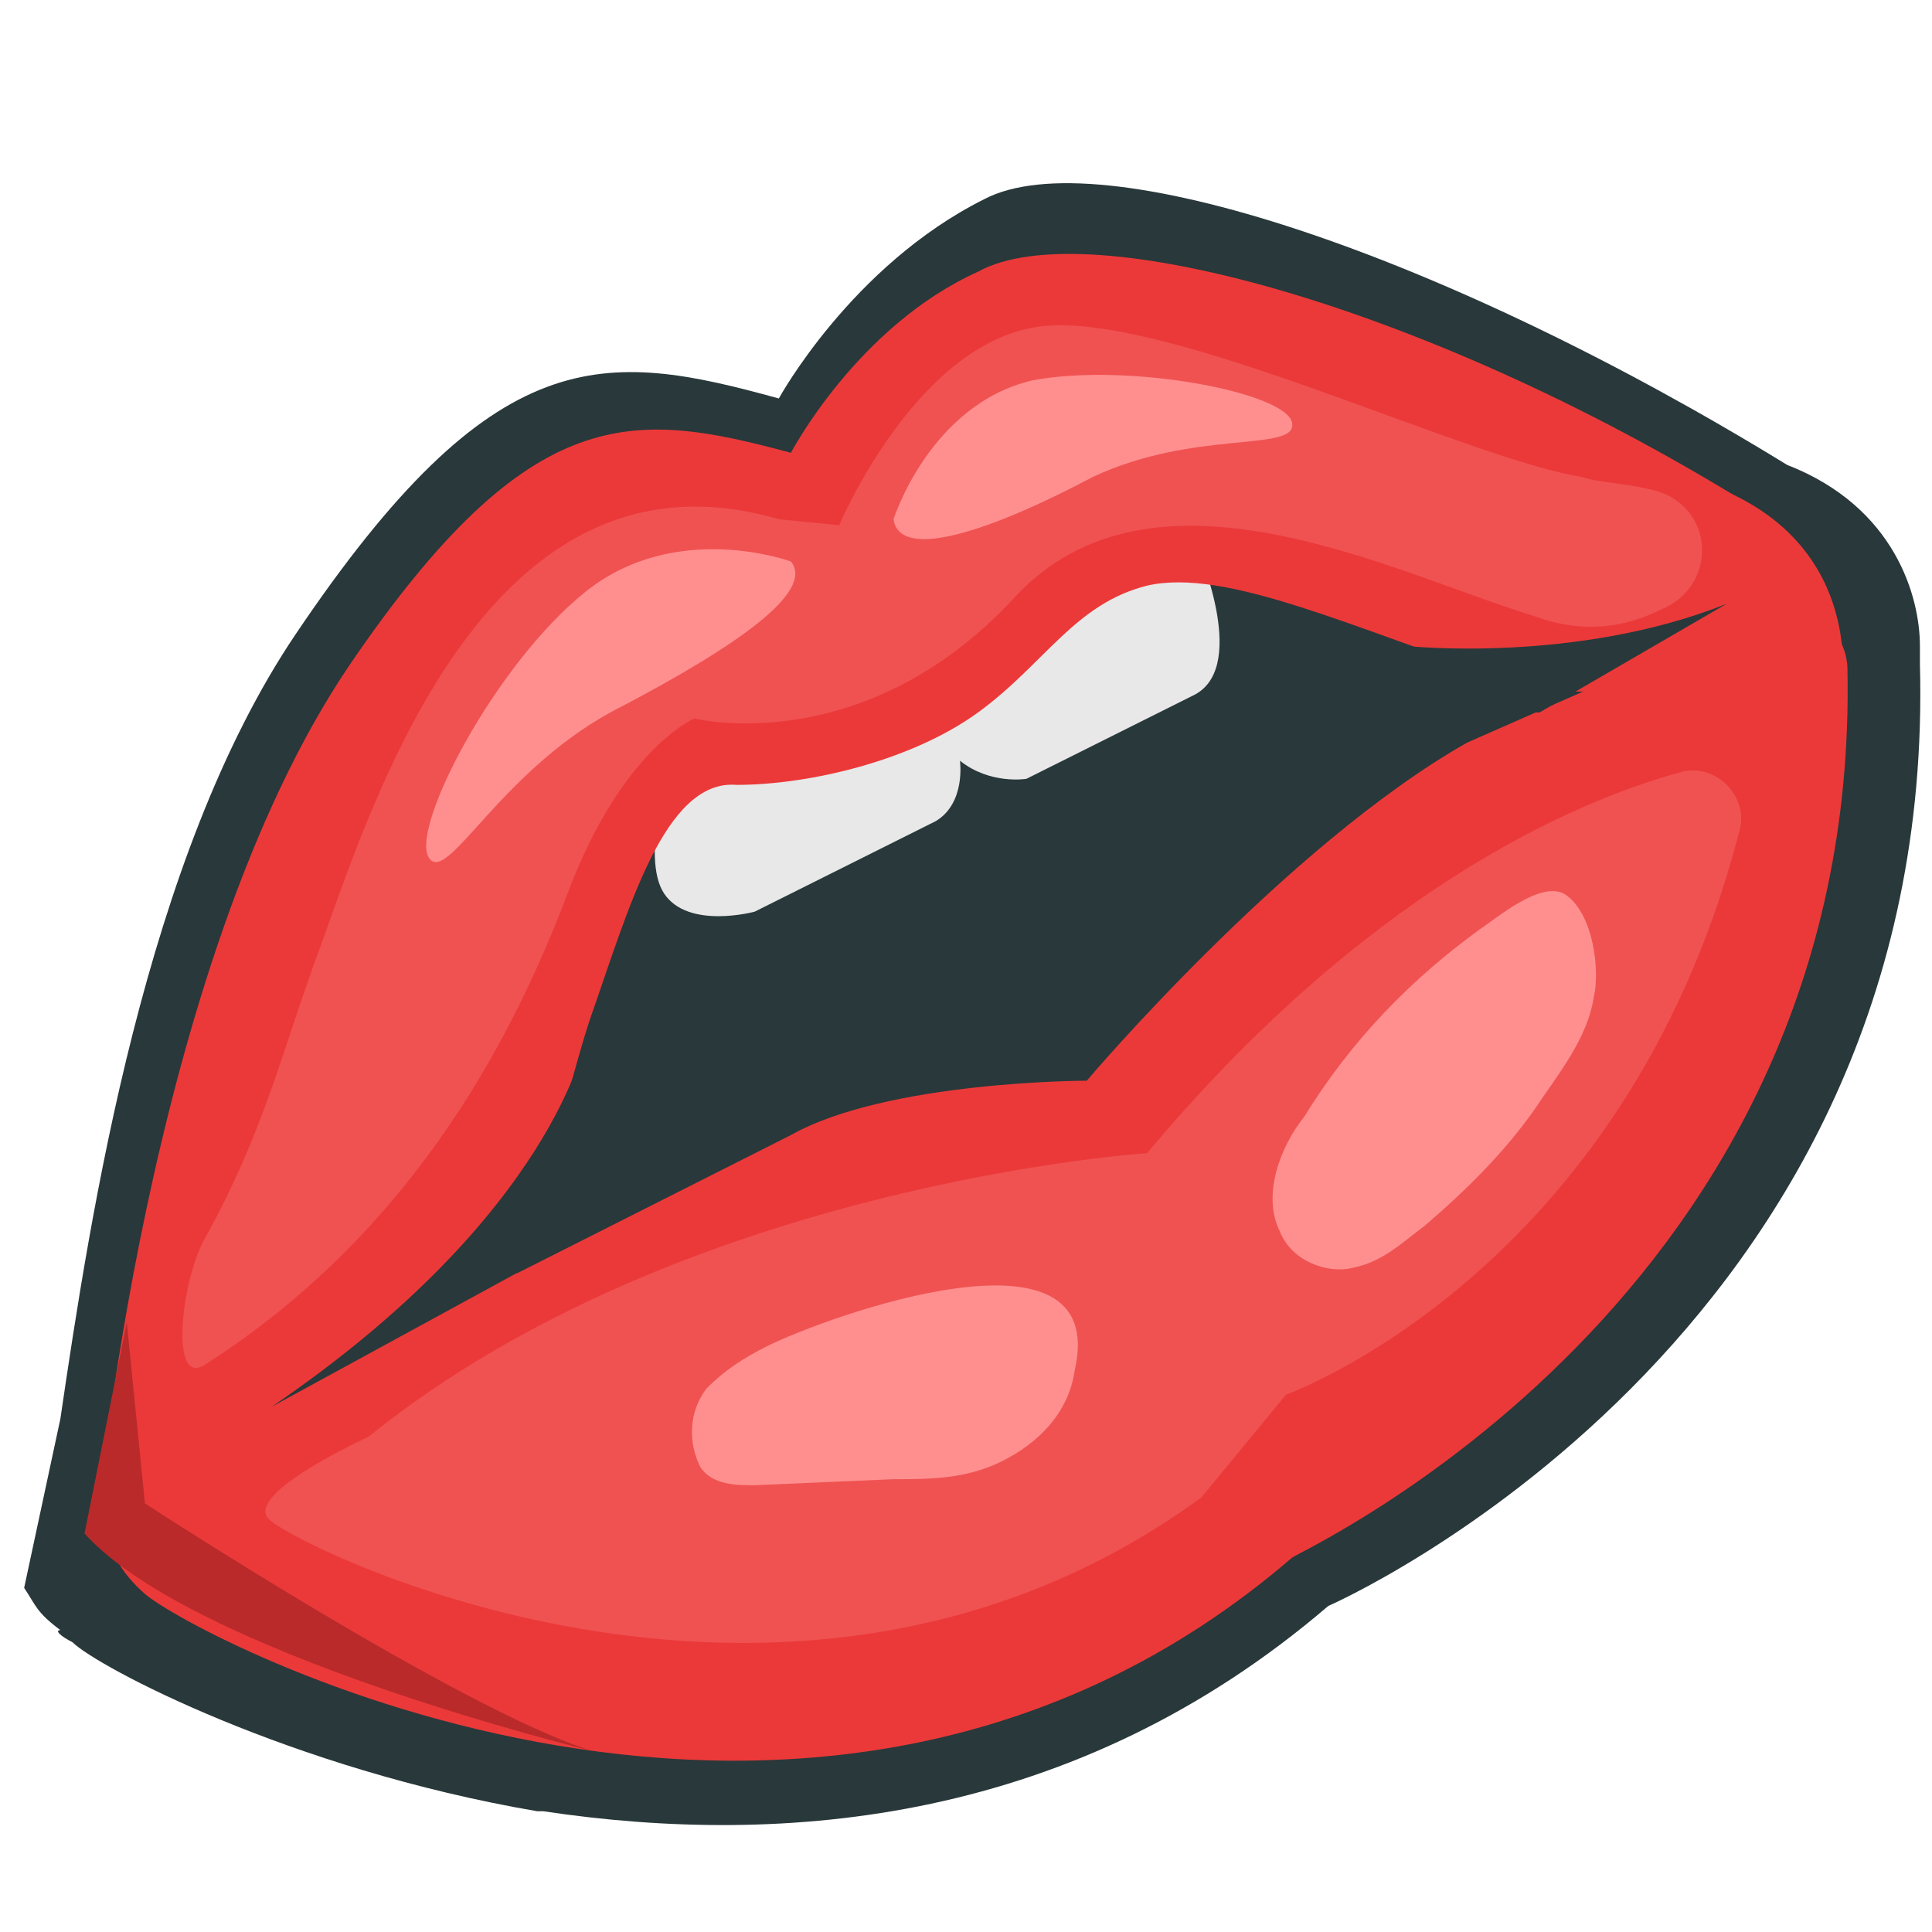
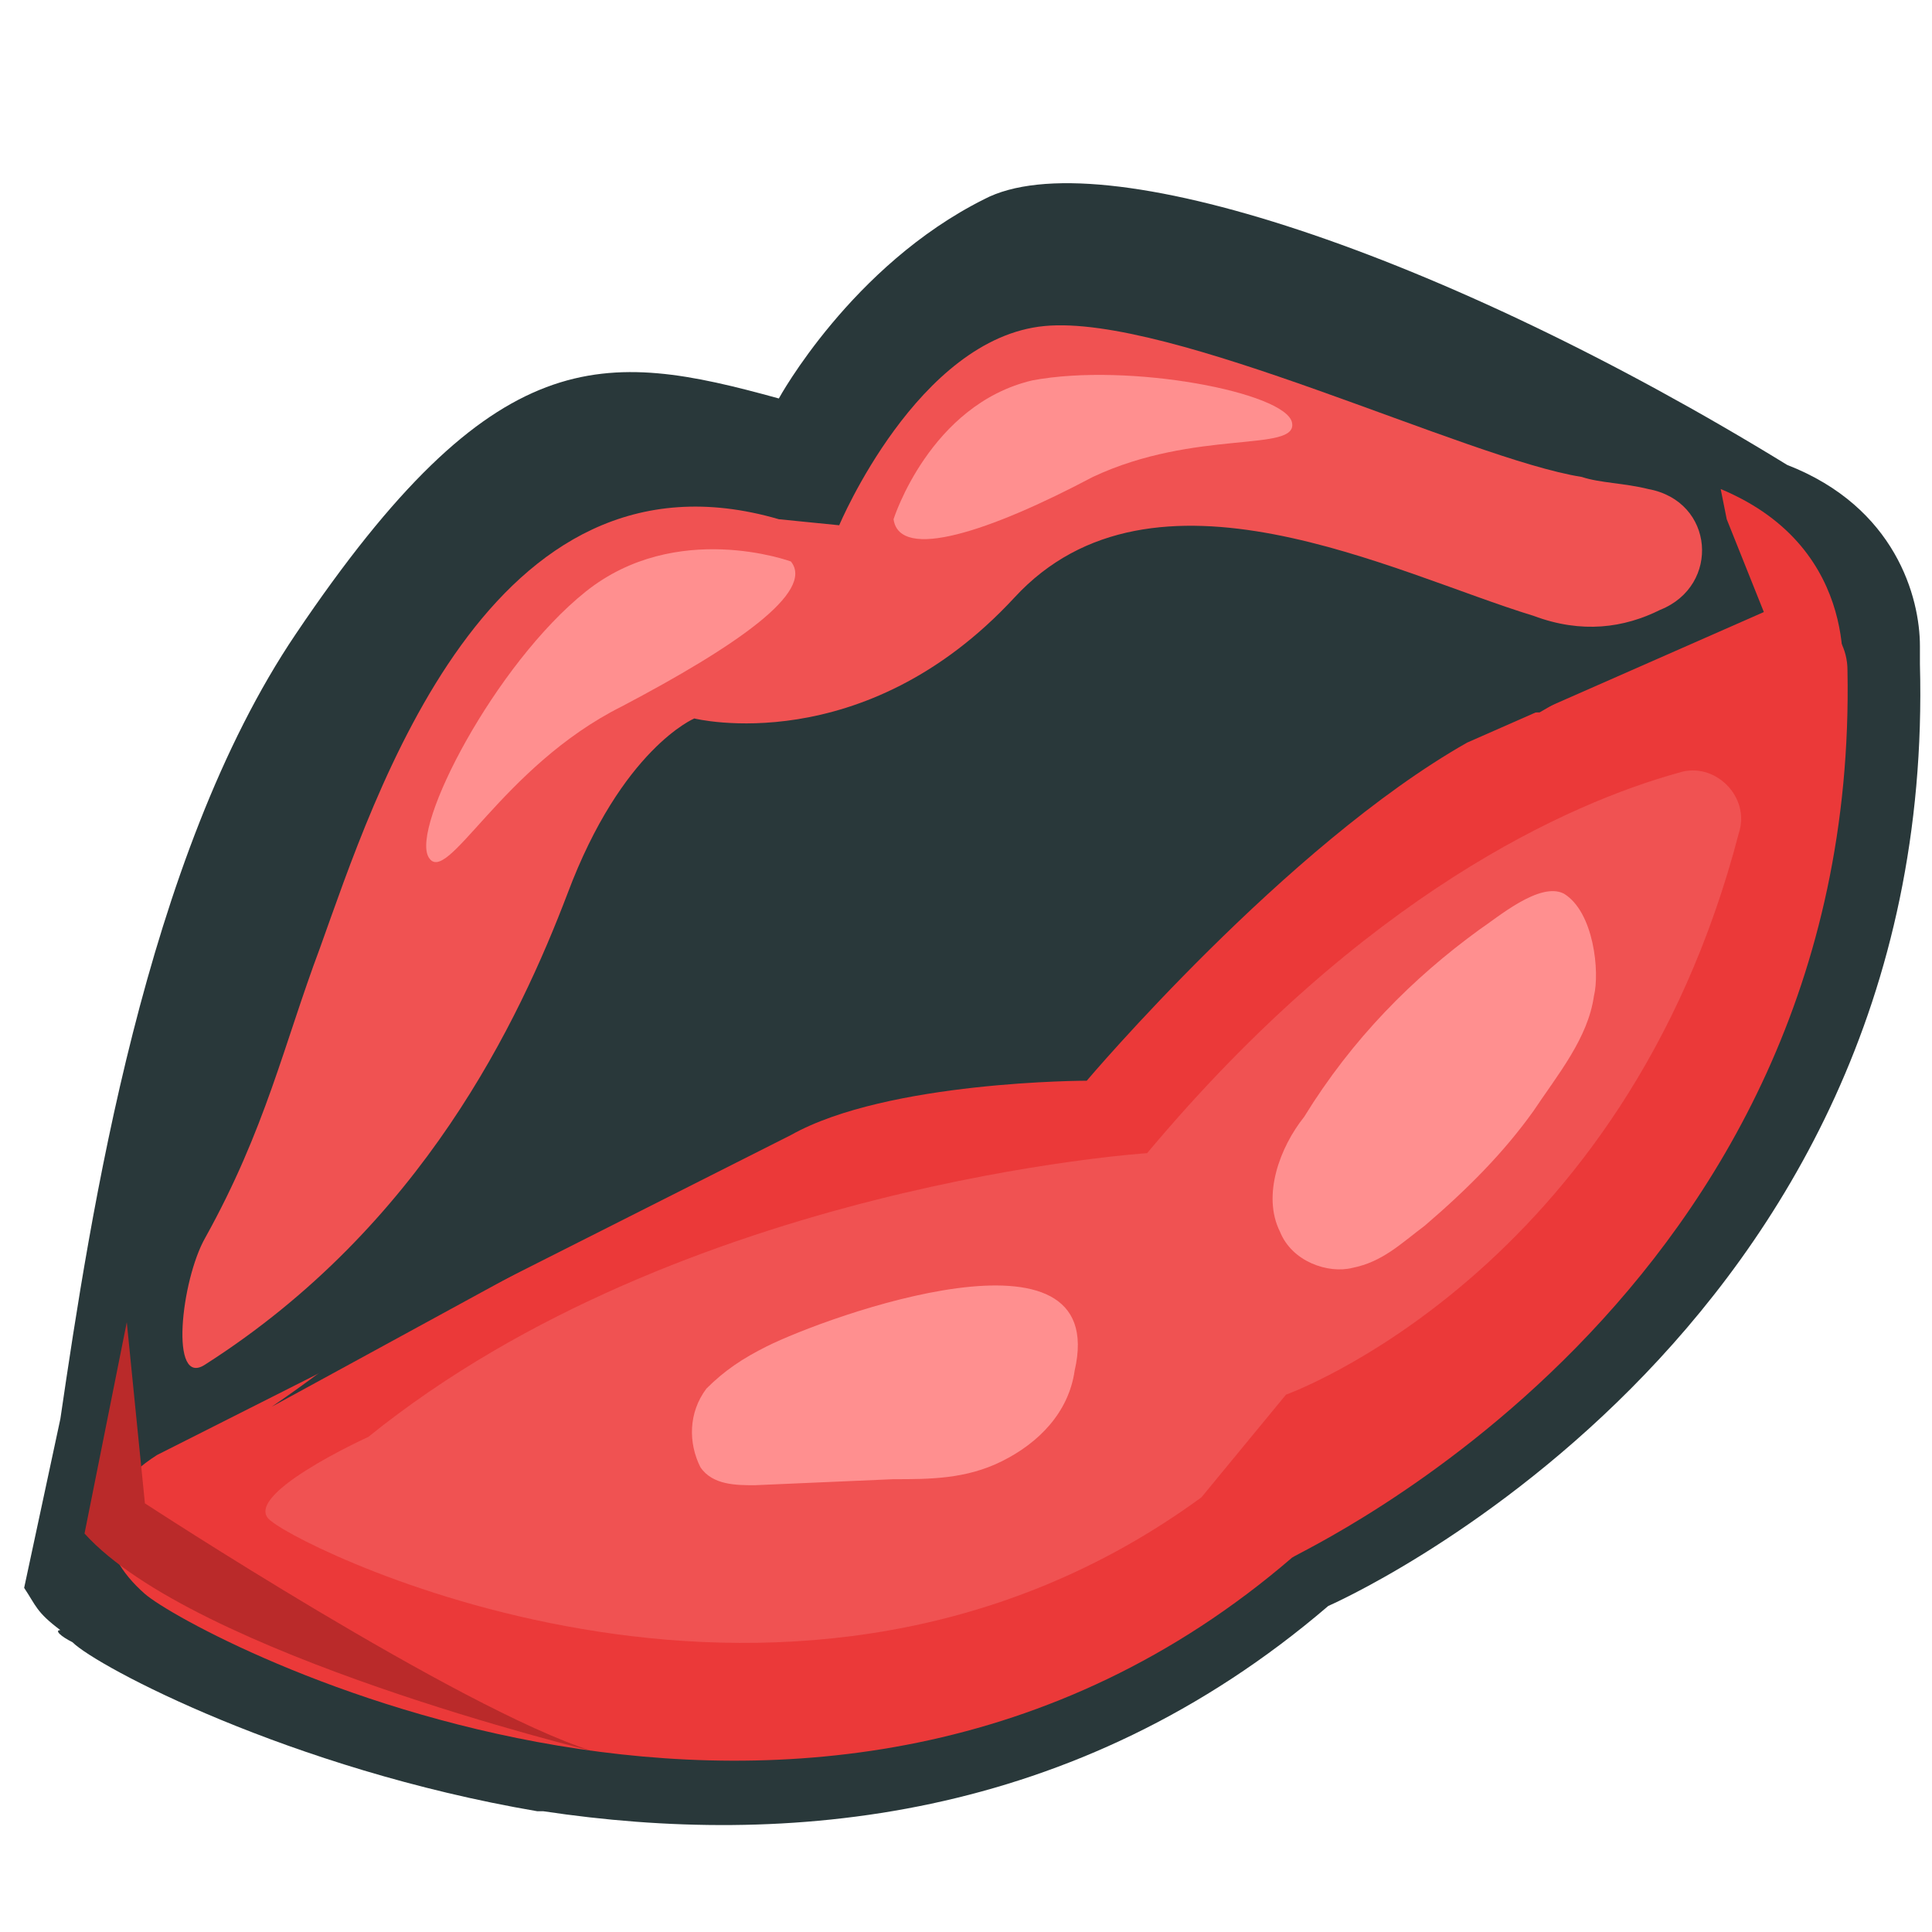
<svg xmlns="http://www.w3.org/2000/svg" viewBox="0 0 32 32">
  <g fill="#29383a">
    <path d="M31.8 11v-.3c0-.8-.4-2.3-2.2-3h0c-5.7-3.5-11.4-5.4-13.3-4.4-2.2 1.1-3.4 3.3-3.4 3.3-2.9-.8-4.7-1-8 3.9-2.5 3.7-3.4 9.6-3.9 13l-.6 2.8c.2.3.2.4.6.7-.1 0 0 .1.2.2.4.4 3.6 2.1 7.7 2.8H9c4 .6 8.8.2 13-3.4 0 0 10.1-4.4 9.8-15.6z" />
    <path d="M27.2 11.4s-7-3.3-8-2.8l-7.7 3.7c-1 .5-3.8 4.4-4.2 5.3-.4 1-1 5.5-1 5.5l11.1-3 4.3-3.2 5.5-5.5z" />
  </g>
-   <path d="M19.8 9s.9 2 0 2.5L17 12.9s-.6.1-1.1-.3c0 0 .1.7-.4 1l-3 1.5s-1.1.3-1.5-.3.1-2.2.1-2.2l2-1.4c0 0 5.6-2.7 6.7-2.2z" fill="#e8e8e8" />
  <g fill="#eb3939">
-     <path d="M29.2 8.5c.6.4.6 1.3.1 1.7-1 .8-2.5 1.6-4.2 1.1-2.7-.9-4.8-1.9-6.1-1.6-1.2.3-1.7 1.3-2.8 2.1s-2.8 1.2-4 1.2c-1.2-.1-1.8 2.1-2.4 3.8s-2 8.7-4.3 9.9c-2.3 1.1-3.9-1.4-3.9-1.4S2.4 16 5.8 11c3-4.4 4.7-4.2 7.3-3.5 0 0 1.1-2.1 3.1-3 1.8-1 7.6.6 13 4z" />
    <path d="M30.6 11.1c0-.7-.7-1.2-1.3-1l-5 2.2c-3 1.7-6.3 5.6-6.3 5.6s-3.3 0-4.9.9L2.6 24.1c-1.1.7-1 1.6-.2 2.3s11.1 6.2 19-.6c.1-.1 9.4-4.3 9.2-14.7z" />
  </g>
  <path d="M27.3 8.1c1.1.2 1.2 1.6.2 2-.6.3-1.3.4-2.1.1-2.3-.7-6.3-2.8-8.6-.3-2.5 2.7-5.3 2-5.3 2s-1.2.5-2.1 2.9c-.8 2.1-2.4 5.5-6 7.8-.6.4-.4-1.4 0-2.1 1-1.8 1.3-3.2 1.9-4.8.9-2.5 2.8-8.5 7.6-7.1l1 .1s1.3-3.1 3.4-3.3 7 2.2 8.9 2.5c.3.1.7.1 1.1.2zm.5 4.7c-1.8.5-5.2 2-8.8 6.3 0 0-7.7.5-12.9 4.7 0 0-2.2 1-1.6 1.4.6.5 8.7 4.5 15.4-.4l1.4-1.7s5.6-2 7.5-9.3c.2-.6-.4-1.2-1-1z" fill="#f05252" />
  <path d="M12.7 22.3c-.4.2-.7.4-1 .7-.3.4-.3.9-.1 1.3.2.3.6.3.9.3l2.3-.1c.6 0 1.2 0 1.8-.3s1.1-.8 1.2-1.5c.6-2.6-4.1-.9-5.1-.4zm8.9-3.8c-.4.5-.7 1.3-.4 1.9.2.5.8.7 1.2.6.5-.1.8-.4 1.2-.7.7-.6 1.3-1.2 1.8-1.9.4-.6.9-1.2 1-1.9.1-.4 0-1.4-.5-1.7-.4-.2-1.1.4-1.4.6-1.1.8-2.1 1.8-2.9 3.1zm-6.8-9.9s.6-1.9 2.3-2.3c1.6-.3 4.2.2 4.3.7s-1.6.1-3.3.9c-1.7.9-3.2 1.4-3.3.7zm-1.7.7s-1.9-.7-3.4.5-2.9 3.9-2.6 4.4 1.2-1.5 3.2-2.5c1.9-1 3.2-1.9 2.8-2.4z" fill="#ff8f8f" />
  <path d="M10 19.4l-.3-2.2s-.5 2.9-5.2 6.1l6.6-3.6-1.1-.3zm13.6-7.6l-.3-1.1s2.8.3 5.3-.7l-3.1 1.8h-1.9z" fill="#29383a" />
  <path d="M2.1 21.9l.3 3s5.2 3.4 7.4 4.1c0 0-6.6-1.6-8.4-3.6l.7-3.5z" fill="#ba2a2a" />
  <path d="M28.6 8.6l.8 2 1.1.8s.4-2.3-2-3.3l.1.5z" fill="#eb3939" />
</svg>